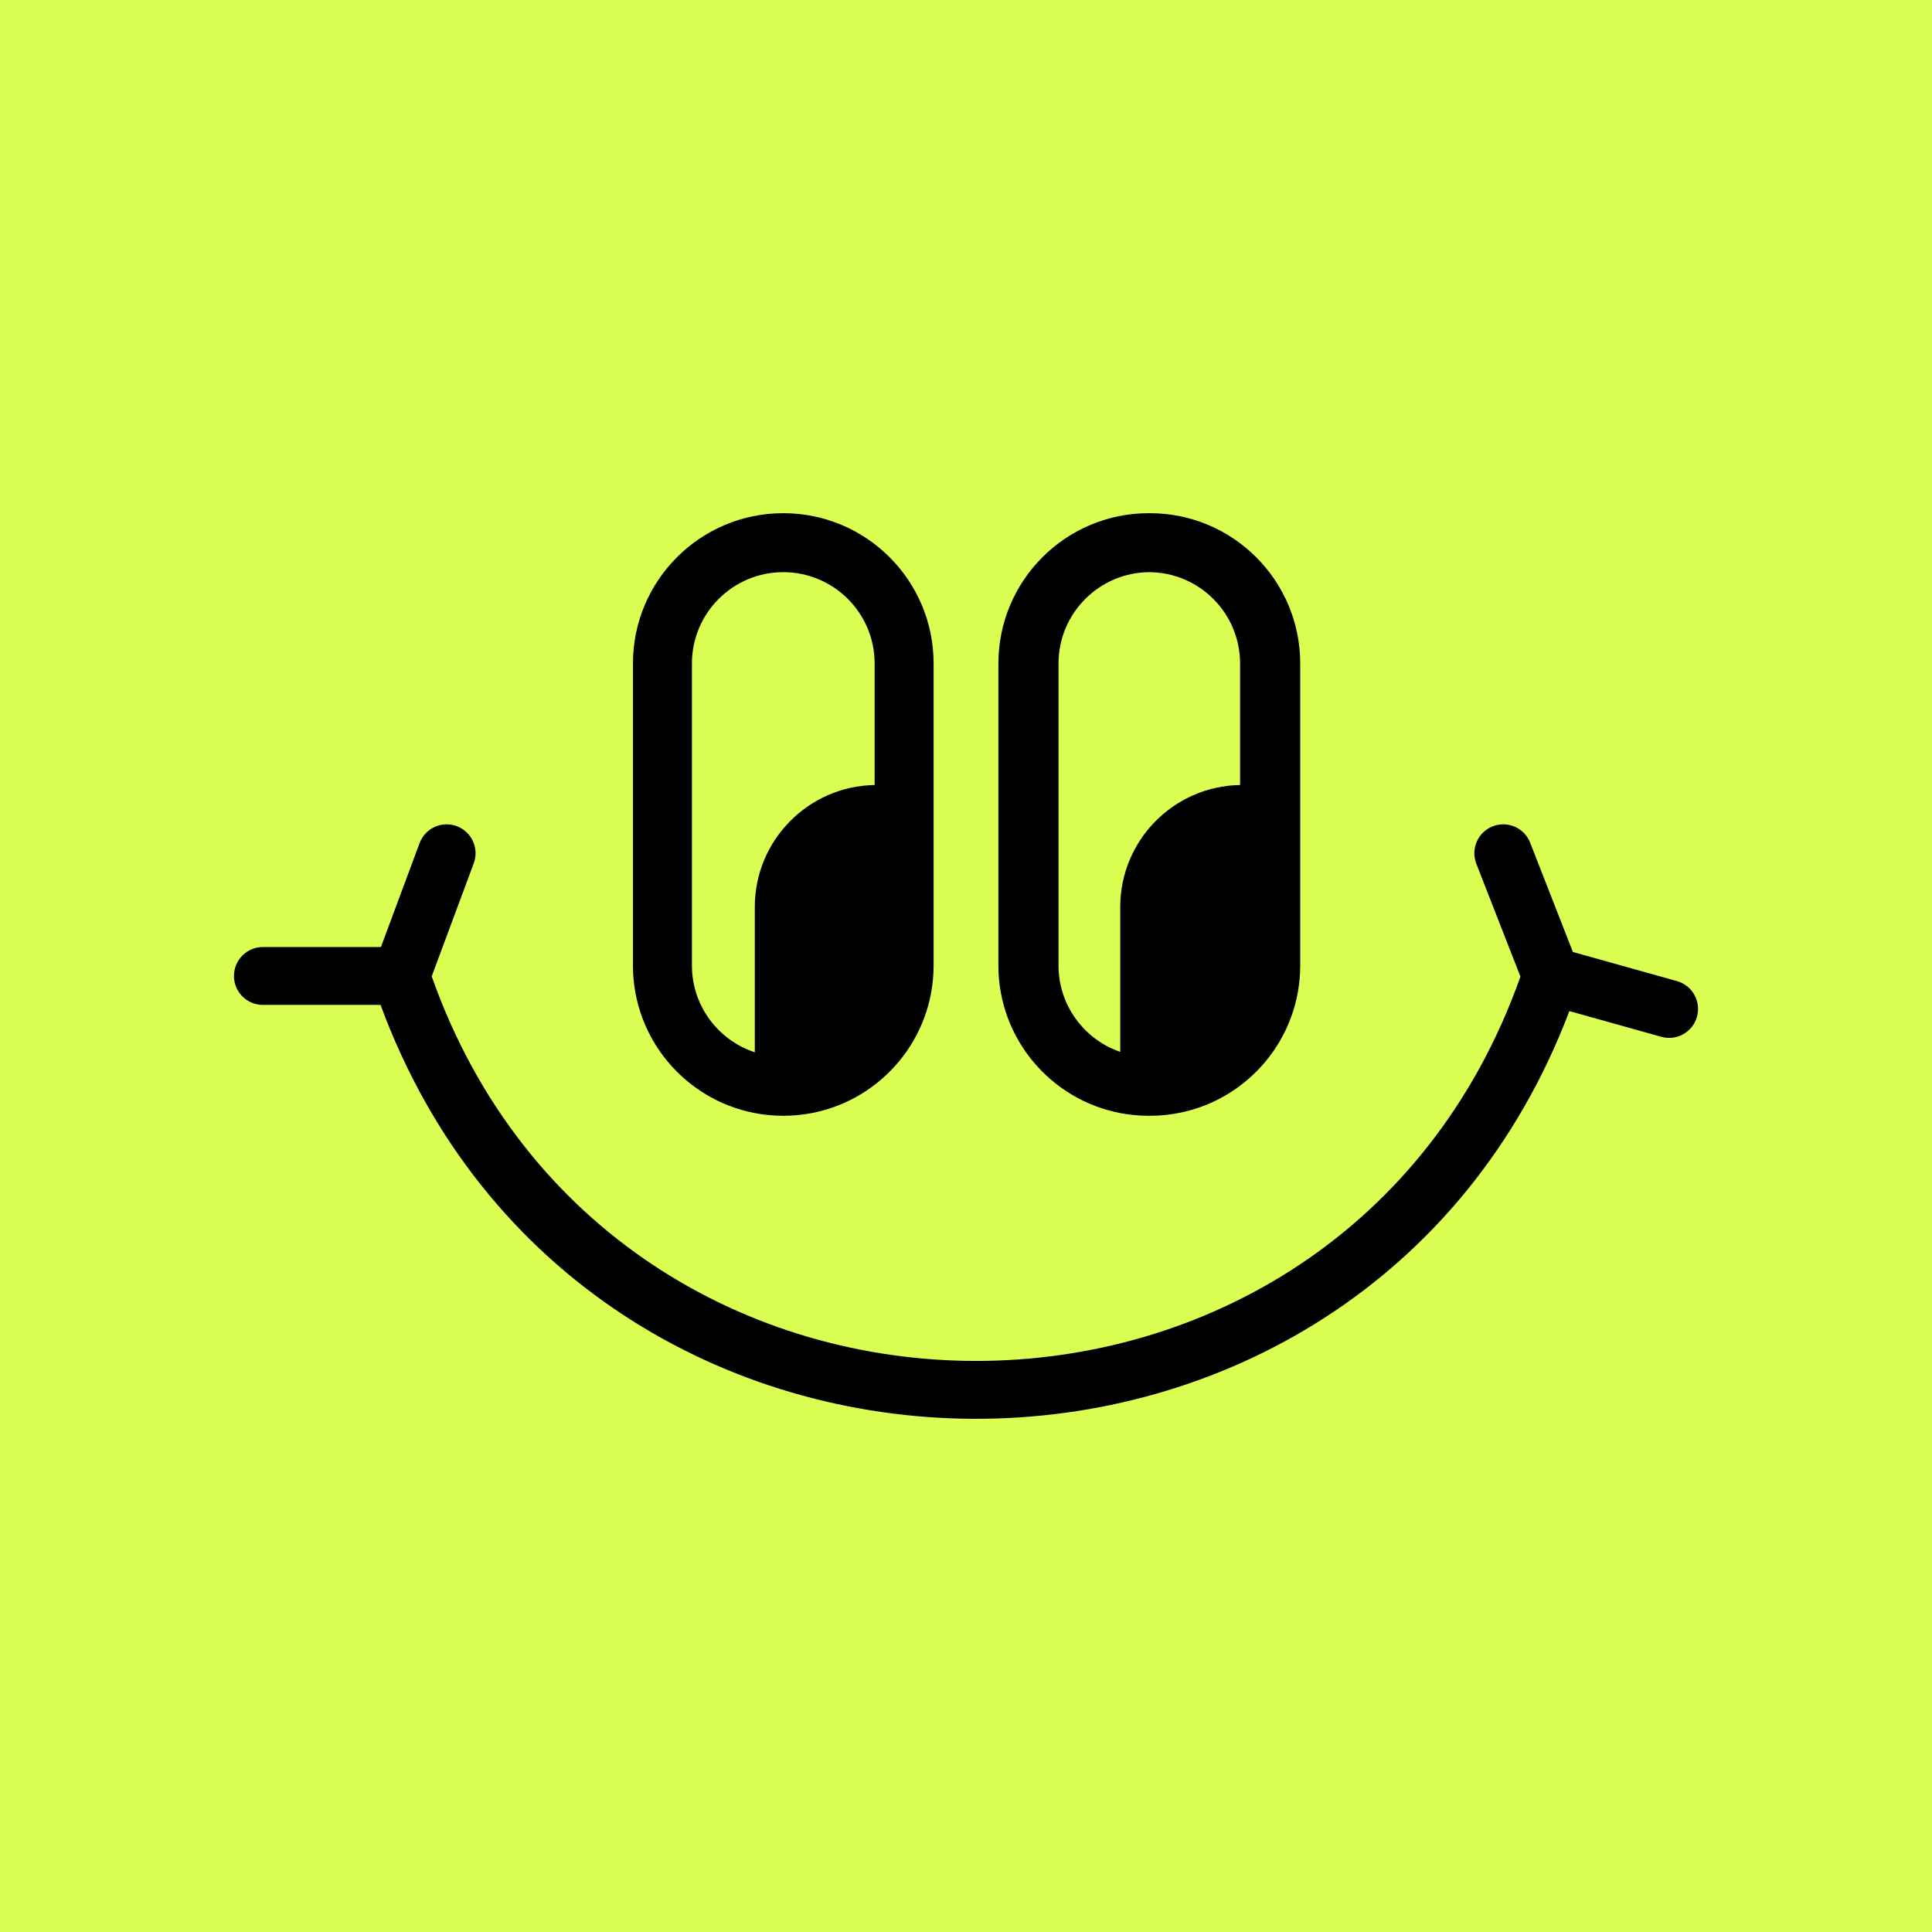
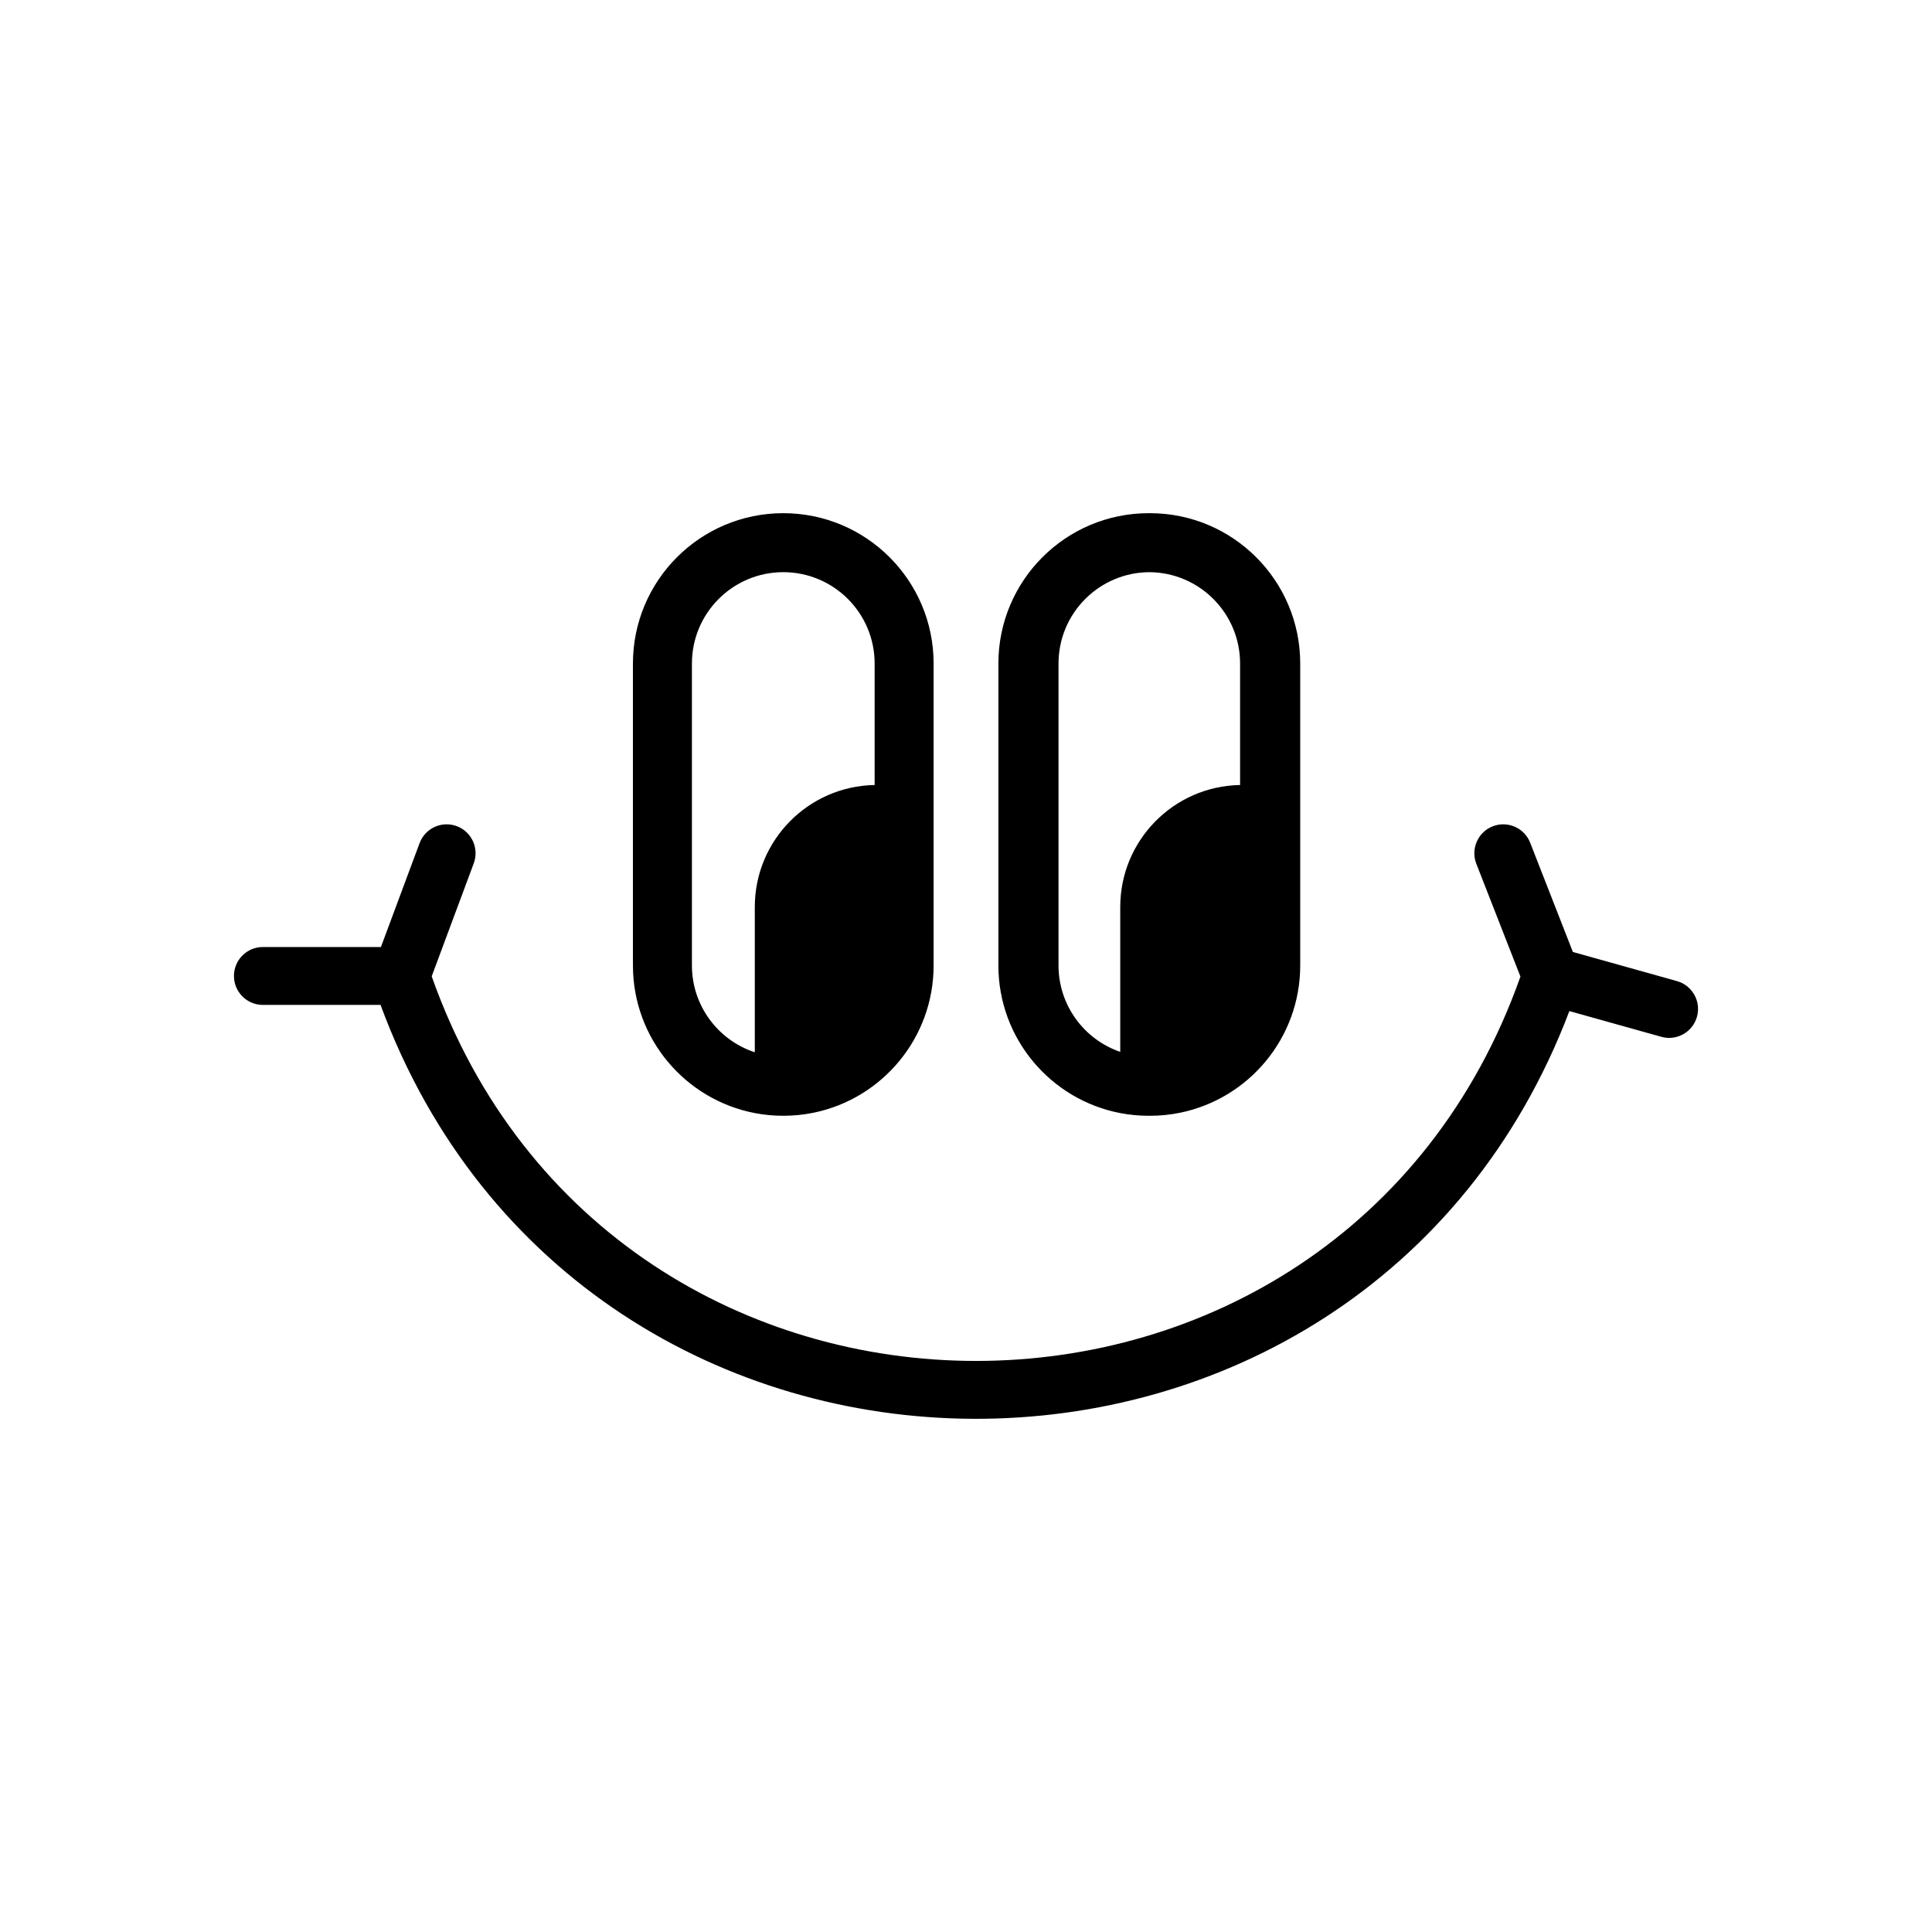
<svg xmlns="http://www.w3.org/2000/svg" width="256" height="256" viewBox="0 0 256 256" fill="none">
-   <rect width="256" height="256" fill="#DBFE52" />
  <path fill-rule="evenodd" clip-rule="evenodd" d="M115.894 104.018V87.923C115.894 81.237 110.474 75.816 103.788 75.816C97.103 75.816 91.683 81.237 91.683 87.923V127.923C91.683 133.292 95.177 137.845 100.015 139.431V120.184C100.015 111.35 107.098 104.171 115.894 104.018ZM107.83 147.436C106.525 147.705 105.173 147.847 103.788 147.847C102.498 147.847 101.237 147.724 100.015 147.49C90.817 145.726 83.867 137.636 83.867 127.923V87.923C83.867 76.92 92.786 68 103.788 68C114.791 68 123.709 76.92 123.709 87.923V127.923C123.709 137.542 116.894 145.568 107.83 147.436ZM164.318 104.018V87.923C164.318 81.262 158.939 75.858 152.288 75.816C145.638 75.858 140.259 81.262 140.259 87.923V127.923C140.259 133.235 143.68 137.748 148.438 139.379V120.184C148.438 111.35 155.521 104.171 164.318 104.018ZM152.288 147.846L152.212 147.847C150.922 147.847 149.66 147.724 148.438 147.49C139.24 145.726 132.291 137.636 132.291 127.923V87.923C132.291 76.92 141.21 68 152.212 68L152.288 68L152.365 68C163.367 68 172.286 76.92 172.286 87.923V127.923C172.286 137.542 165.471 145.568 156.406 147.436C155.101 147.705 153.75 147.847 152.365 147.847L152.288 147.846ZM62.773 114.401C63.511 112.417 62.504 110.208 60.522 109.469C58.54 108.729 56.335 109.739 55.596 111.723L50.474 125.486H34.829C32.715 125.486 31 127.202 31 129.32C31 131.438 32.715 133.155 34.829 133.155H50.424C77.291 206.008 180.51 206.281 207.949 133.974L220.139 137.385C222.176 137.954 224.289 136.763 224.858 134.723C225.427 132.684 224.237 130.568 222.2 129.998L208.415 126.142L202.755 111.664C201.984 109.692 199.762 108.719 197.793 109.491C195.823 110.264 194.852 112.488 195.623 114.46L201.466 129.404C177.442 197.318 81.202 197.307 57.202 129.37L62.773 114.401Z" fill="black" />
</svg>